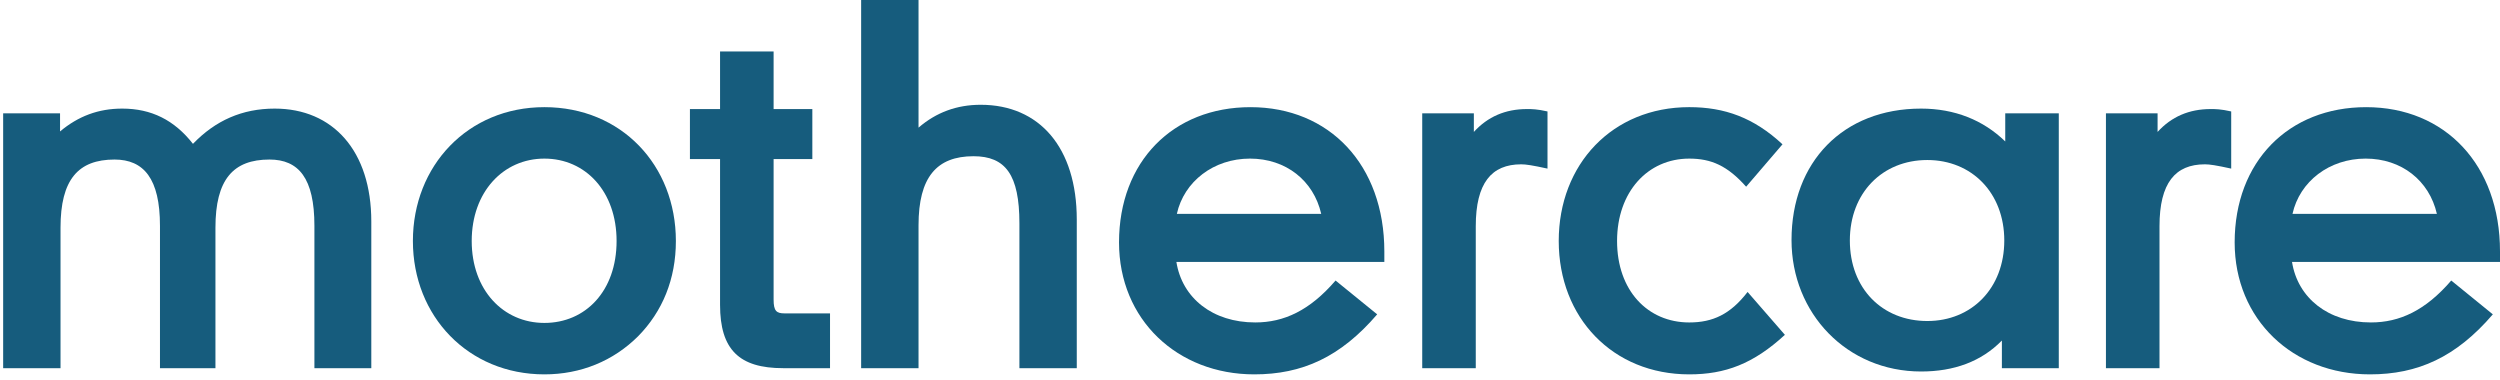
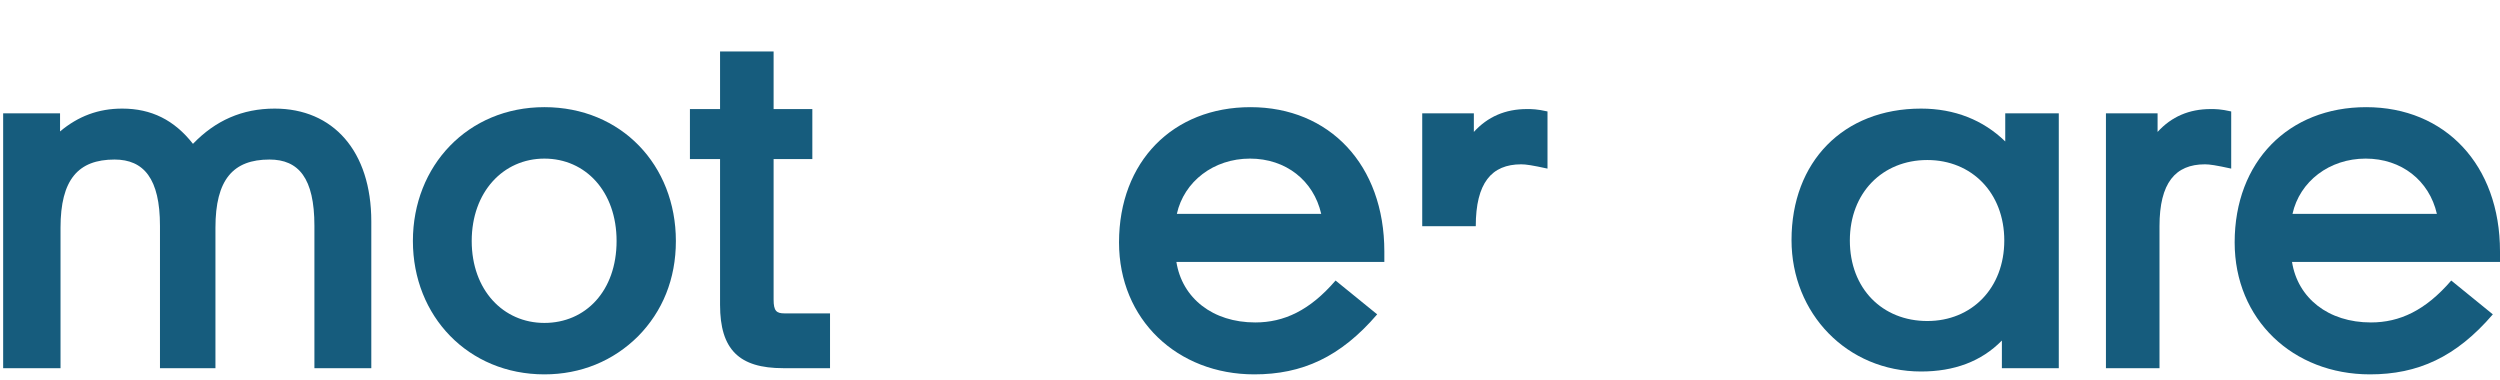
<svg xmlns="http://www.w3.org/2000/svg" width="276" height="42" viewBox="0 0 276 42" fill="none">
  <path fill-rule="evenodd" clip-rule="evenodd" d="M60.1 41.33C51.706 41.33 45.584 34.915 45.584 26.606C45.584 18.298 51.654 11.83 60.1 11.83C68.598 11.83 74.617 18.245 74.617 26.606C74.617 30.813 73.137 34.389 70.446 37.123C67.701 39.857 64.111 41.33 60.1 41.33ZM52.077 26.606C52.077 32.023 55.559 35.651 60.1 35.651C64.639 35.651 68.071 32.129 68.071 26.606C68.071 21.138 64.639 17.51 60.1 17.51C55.559 17.51 52.077 21.191 52.077 26.606Z" fill="#165C7D" />
  <path fill-rule="evenodd" clip-rule="evenodd" d="M79.494 33.653V17.562H76.168V12.04H79.494V5.679H85.406V12.04H89.682V17.562H85.406V33.073C85.406 34.336 85.722 34.598 86.619 34.598H91.635V40.646H86.461C81.604 40.646 79.494 38.595 79.494 33.653Z" fill="#165C7D" />
-   <path fill-rule="evenodd" clip-rule="evenodd" d="M112.543 24.66C112.543 19.297 111.012 17.247 107.476 17.247C103.411 17.247 101.406 19.56 101.406 24.871V40.647H95.07V0H101.406V14.091C103.358 12.409 105.628 11.568 108.268 11.568C114.759 11.568 118.876 16.299 118.876 24.241V40.647H112.543V24.66Z" fill="#165C7D" />
  <path fill-rule="evenodd" clip-rule="evenodd" d="M138.579 35.598C141.746 35.598 144.597 34.284 147.446 30.971L152.04 34.704C147.975 39.438 143.752 41.33 138.474 41.33C129.978 41.33 123.54 35.282 123.54 26.764C123.54 17.826 129.504 11.831 138.051 11.831C146.76 11.831 152.831 18.193 152.831 27.764V28.919H129.874C130.506 32.916 133.885 35.598 138.579 35.598ZM129.925 23.609H145.862C145.019 19.929 141.957 17.509 137.998 17.509C133.99 17.509 130.718 20.033 129.925 23.609Z" fill="#165C7D" />
-   <path fill-rule="evenodd" clip-rule="evenodd" d="M162.925 24.976V40.646H157.014V12.513H162.713V14.565C164.245 12.882 166.198 12.04 168.573 12.04C169.1 12.04 169.682 12.04 170.844 12.304V18.614C169.154 18.245 168.468 18.141 167.939 18.141C164.668 18.141 162.925 20.192 162.925 24.976Z" fill="#165C7D" />
-   <path fill-rule="evenodd" clip-rule="evenodd" d="M172.084 26.606C172.084 18.141 177.996 11.829 186.493 11.829C190.4 11.829 193.62 12.986 196.787 15.932L192.773 20.613C190.715 18.297 188.923 17.51 186.493 17.51C181.902 17.51 178.524 21.19 178.524 26.606C178.524 32.074 181.902 35.599 186.493 35.599C189.081 35.599 191.033 34.704 192.934 32.232L197.052 36.965C193.567 40.175 190.453 41.33 186.493 41.33C178.047 41.33 172.084 35.072 172.084 26.606Z" fill="#165C7D" />
+   <path fill-rule="evenodd" clip-rule="evenodd" d="M162.925 24.976H157.014V12.513H162.713V14.565C164.245 12.882 166.198 12.04 168.573 12.04C169.1 12.04 169.682 12.04 170.844 12.304V18.614C169.154 18.245 168.468 18.141 167.939 18.141C164.668 18.141 162.925 20.192 162.925 24.976Z" fill="#165C7D" />
  <path fill-rule="evenodd" clip-rule="evenodd" d="M221.008 37.595C218.739 39.911 215.731 41.013 212.088 41.013C203.908 41.013 197.784 34.598 197.784 26.501C197.784 17.877 203.483 11.989 212.088 11.989C215.783 11.989 218.95 13.25 221.379 15.617V12.513H227.29V40.646H221.008V37.595ZM204.223 26.553C204.223 31.864 207.814 35.44 212.774 35.44C217.684 35.44 221.273 31.811 221.273 26.553C221.273 21.296 217.684 17.666 212.774 17.666C207.814 17.666 204.223 21.296 204.223 26.553Z" fill="#165C7D" />
  <path fill-rule="evenodd" clip-rule="evenodd" d="M238.409 24.976V40.646H232.496V12.513H238.197V14.565C239.729 12.882 241.681 12.04 244.057 12.04C244.586 12.04 245.166 12.04 246.325 12.304V18.614C244.638 18.245 243.949 18.141 243.423 18.141C240.151 18.141 238.409 20.192 238.409 24.976Z" fill="#165C7D" />
  <path fill-rule="evenodd" clip-rule="evenodd" d="M261.748 35.598C264.916 35.598 267.766 34.284 270.618 30.971L275.209 34.704C271.145 39.438 266.922 41.33 261.642 41.33C253.144 41.33 246.706 35.282 246.706 26.764C246.706 17.826 252.669 11.831 261.219 11.831C269.931 11.831 276 18.193 276 27.764V28.919H253.039C253.673 32.916 257.05 35.598 261.748 35.598ZM253.092 23.609H269.032C268.187 19.929 265.126 17.509 261.168 17.509C257.156 17.509 253.883 20.033 253.092 23.609Z" fill="#165C7D" />
  <path fill-rule="evenodd" clip-rule="evenodd" d="M34.711 24.923C34.711 19.667 32.97 17.613 29.749 17.613C25.737 17.613 23.785 19.823 23.785 25.134V40.646H17.661V24.923C17.661 19.718 15.867 17.613 12.646 17.613C8.635 17.613 6.682 19.823 6.682 25.134V40.646H0.348V12.513H6.629V14.511C8.635 12.83 10.852 11.989 13.492 11.989C16.712 11.989 19.244 13.251 21.303 15.88C23.785 13.302 26.739 11.989 30.33 11.989C36.768 11.989 40.992 16.669 40.992 24.451V40.646H34.711V24.923Z" fill="#165C7D" />
</svg>